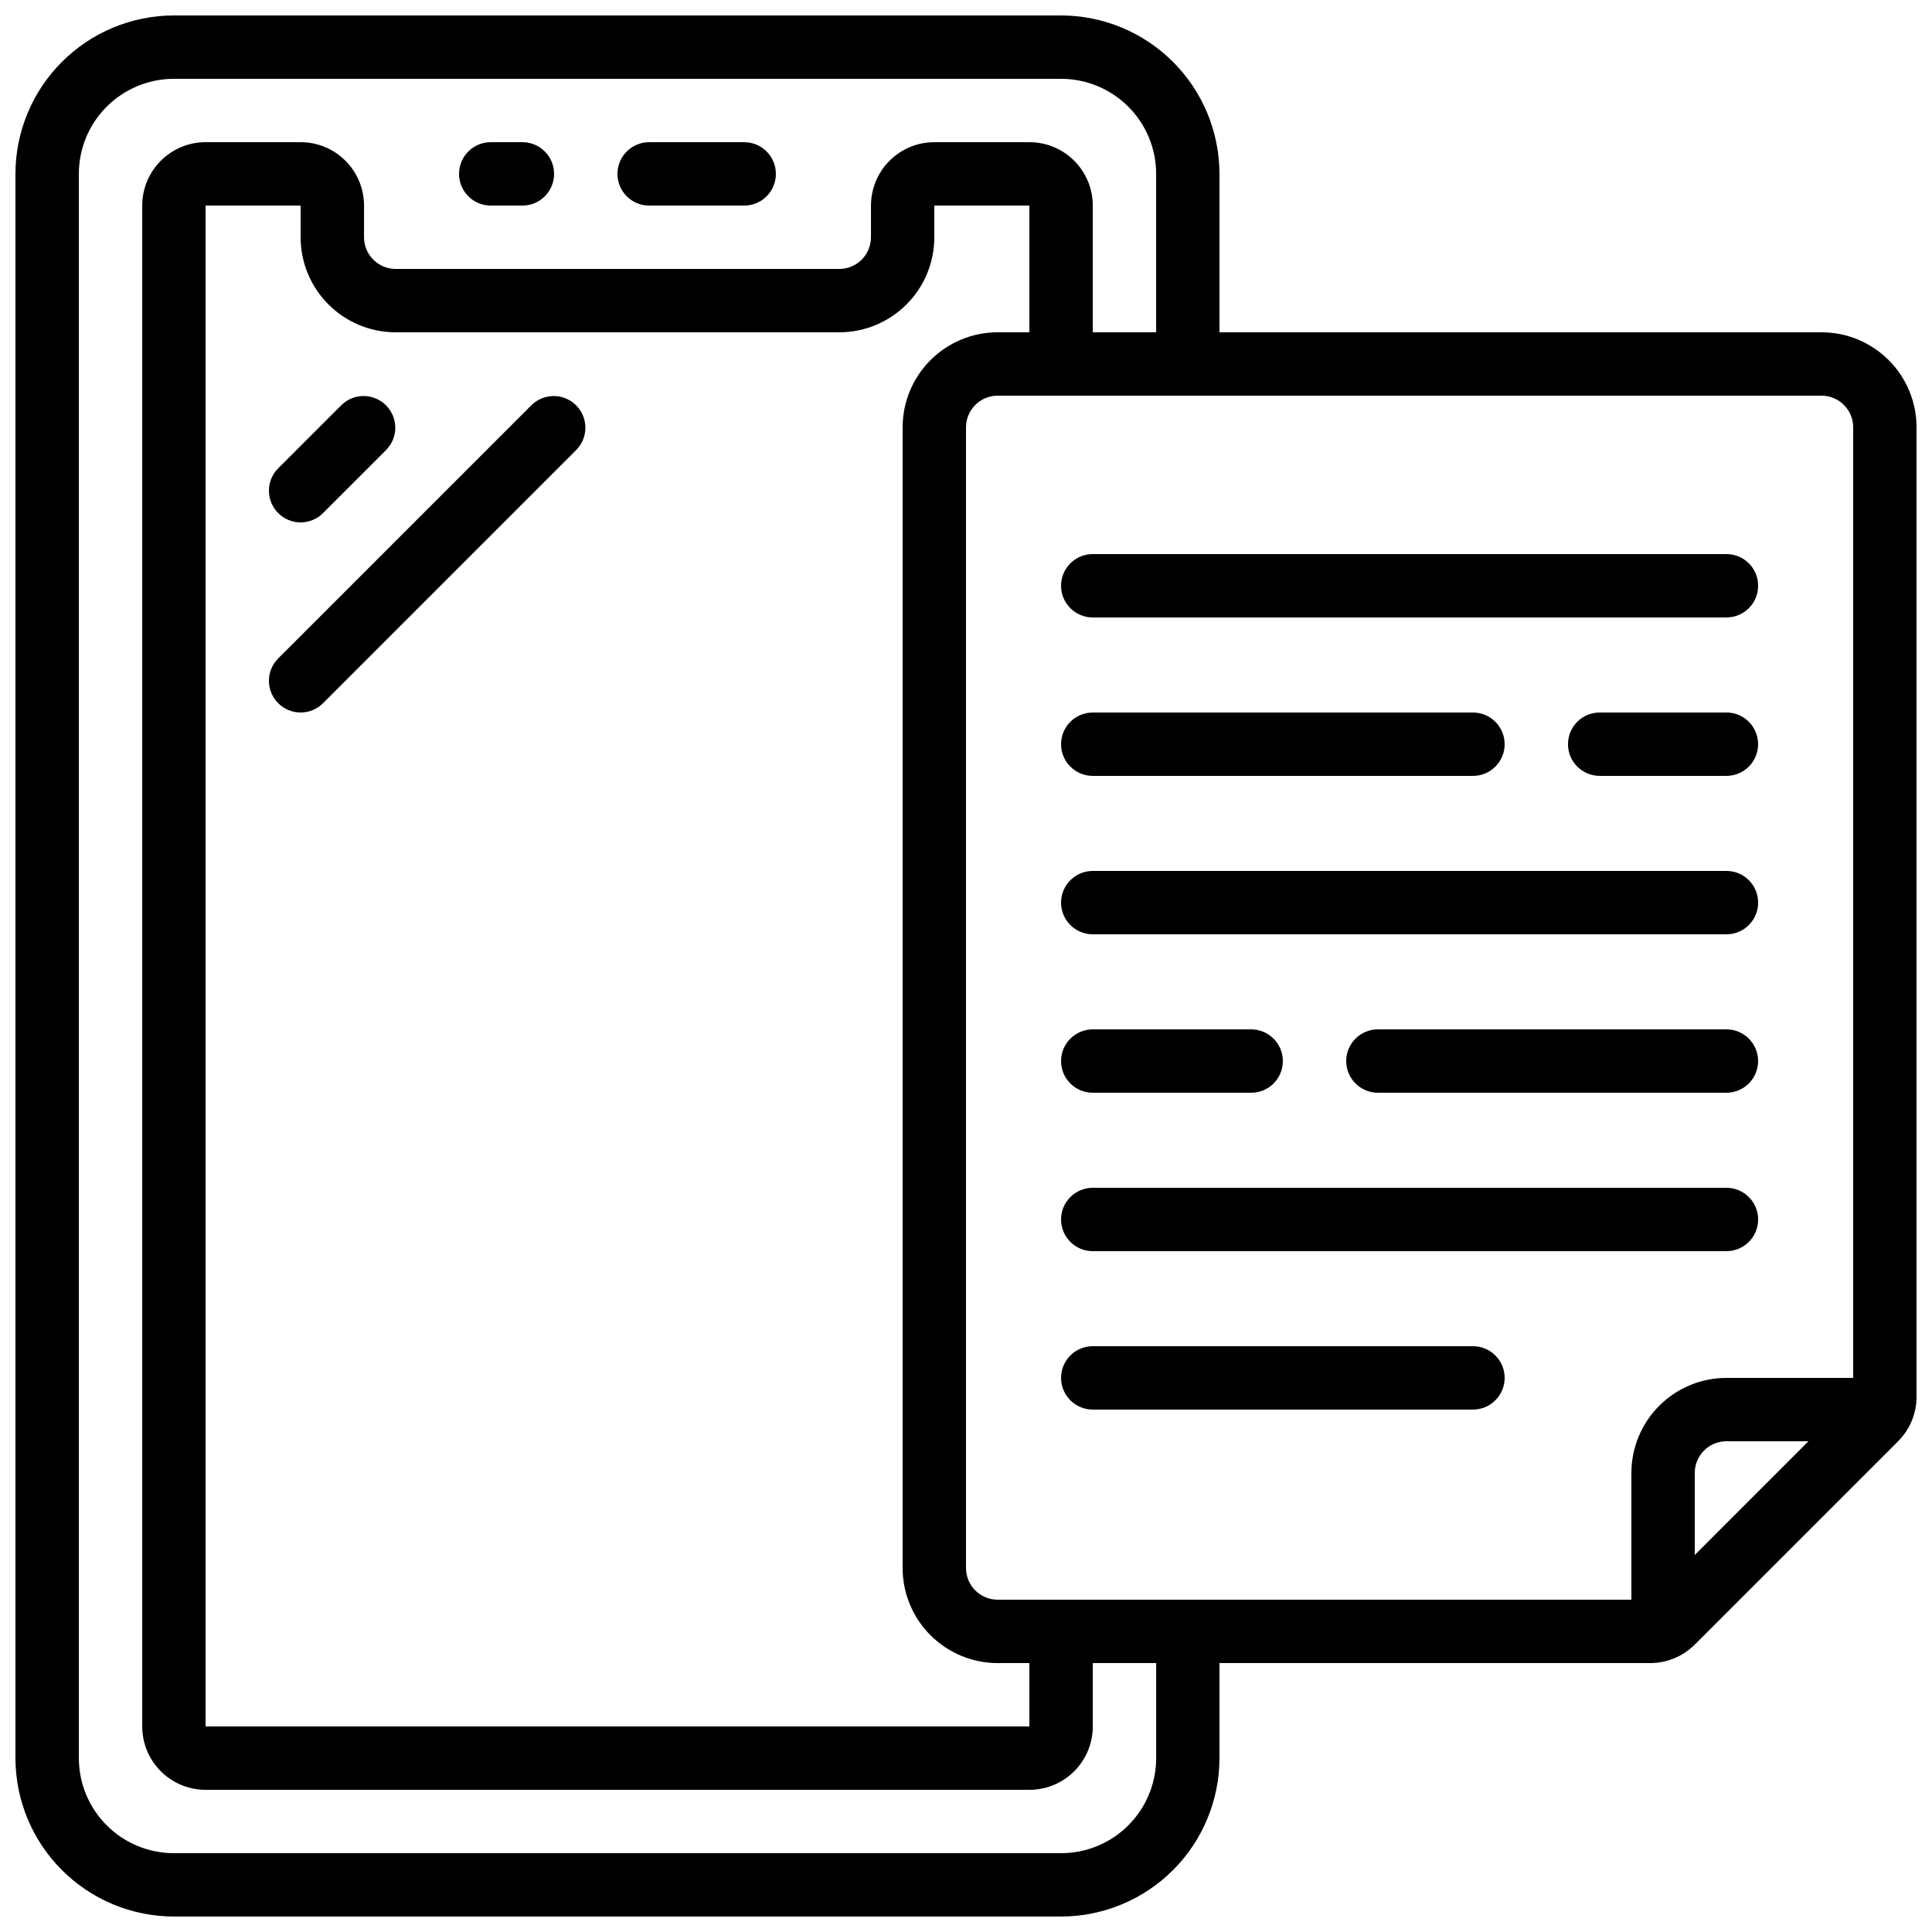
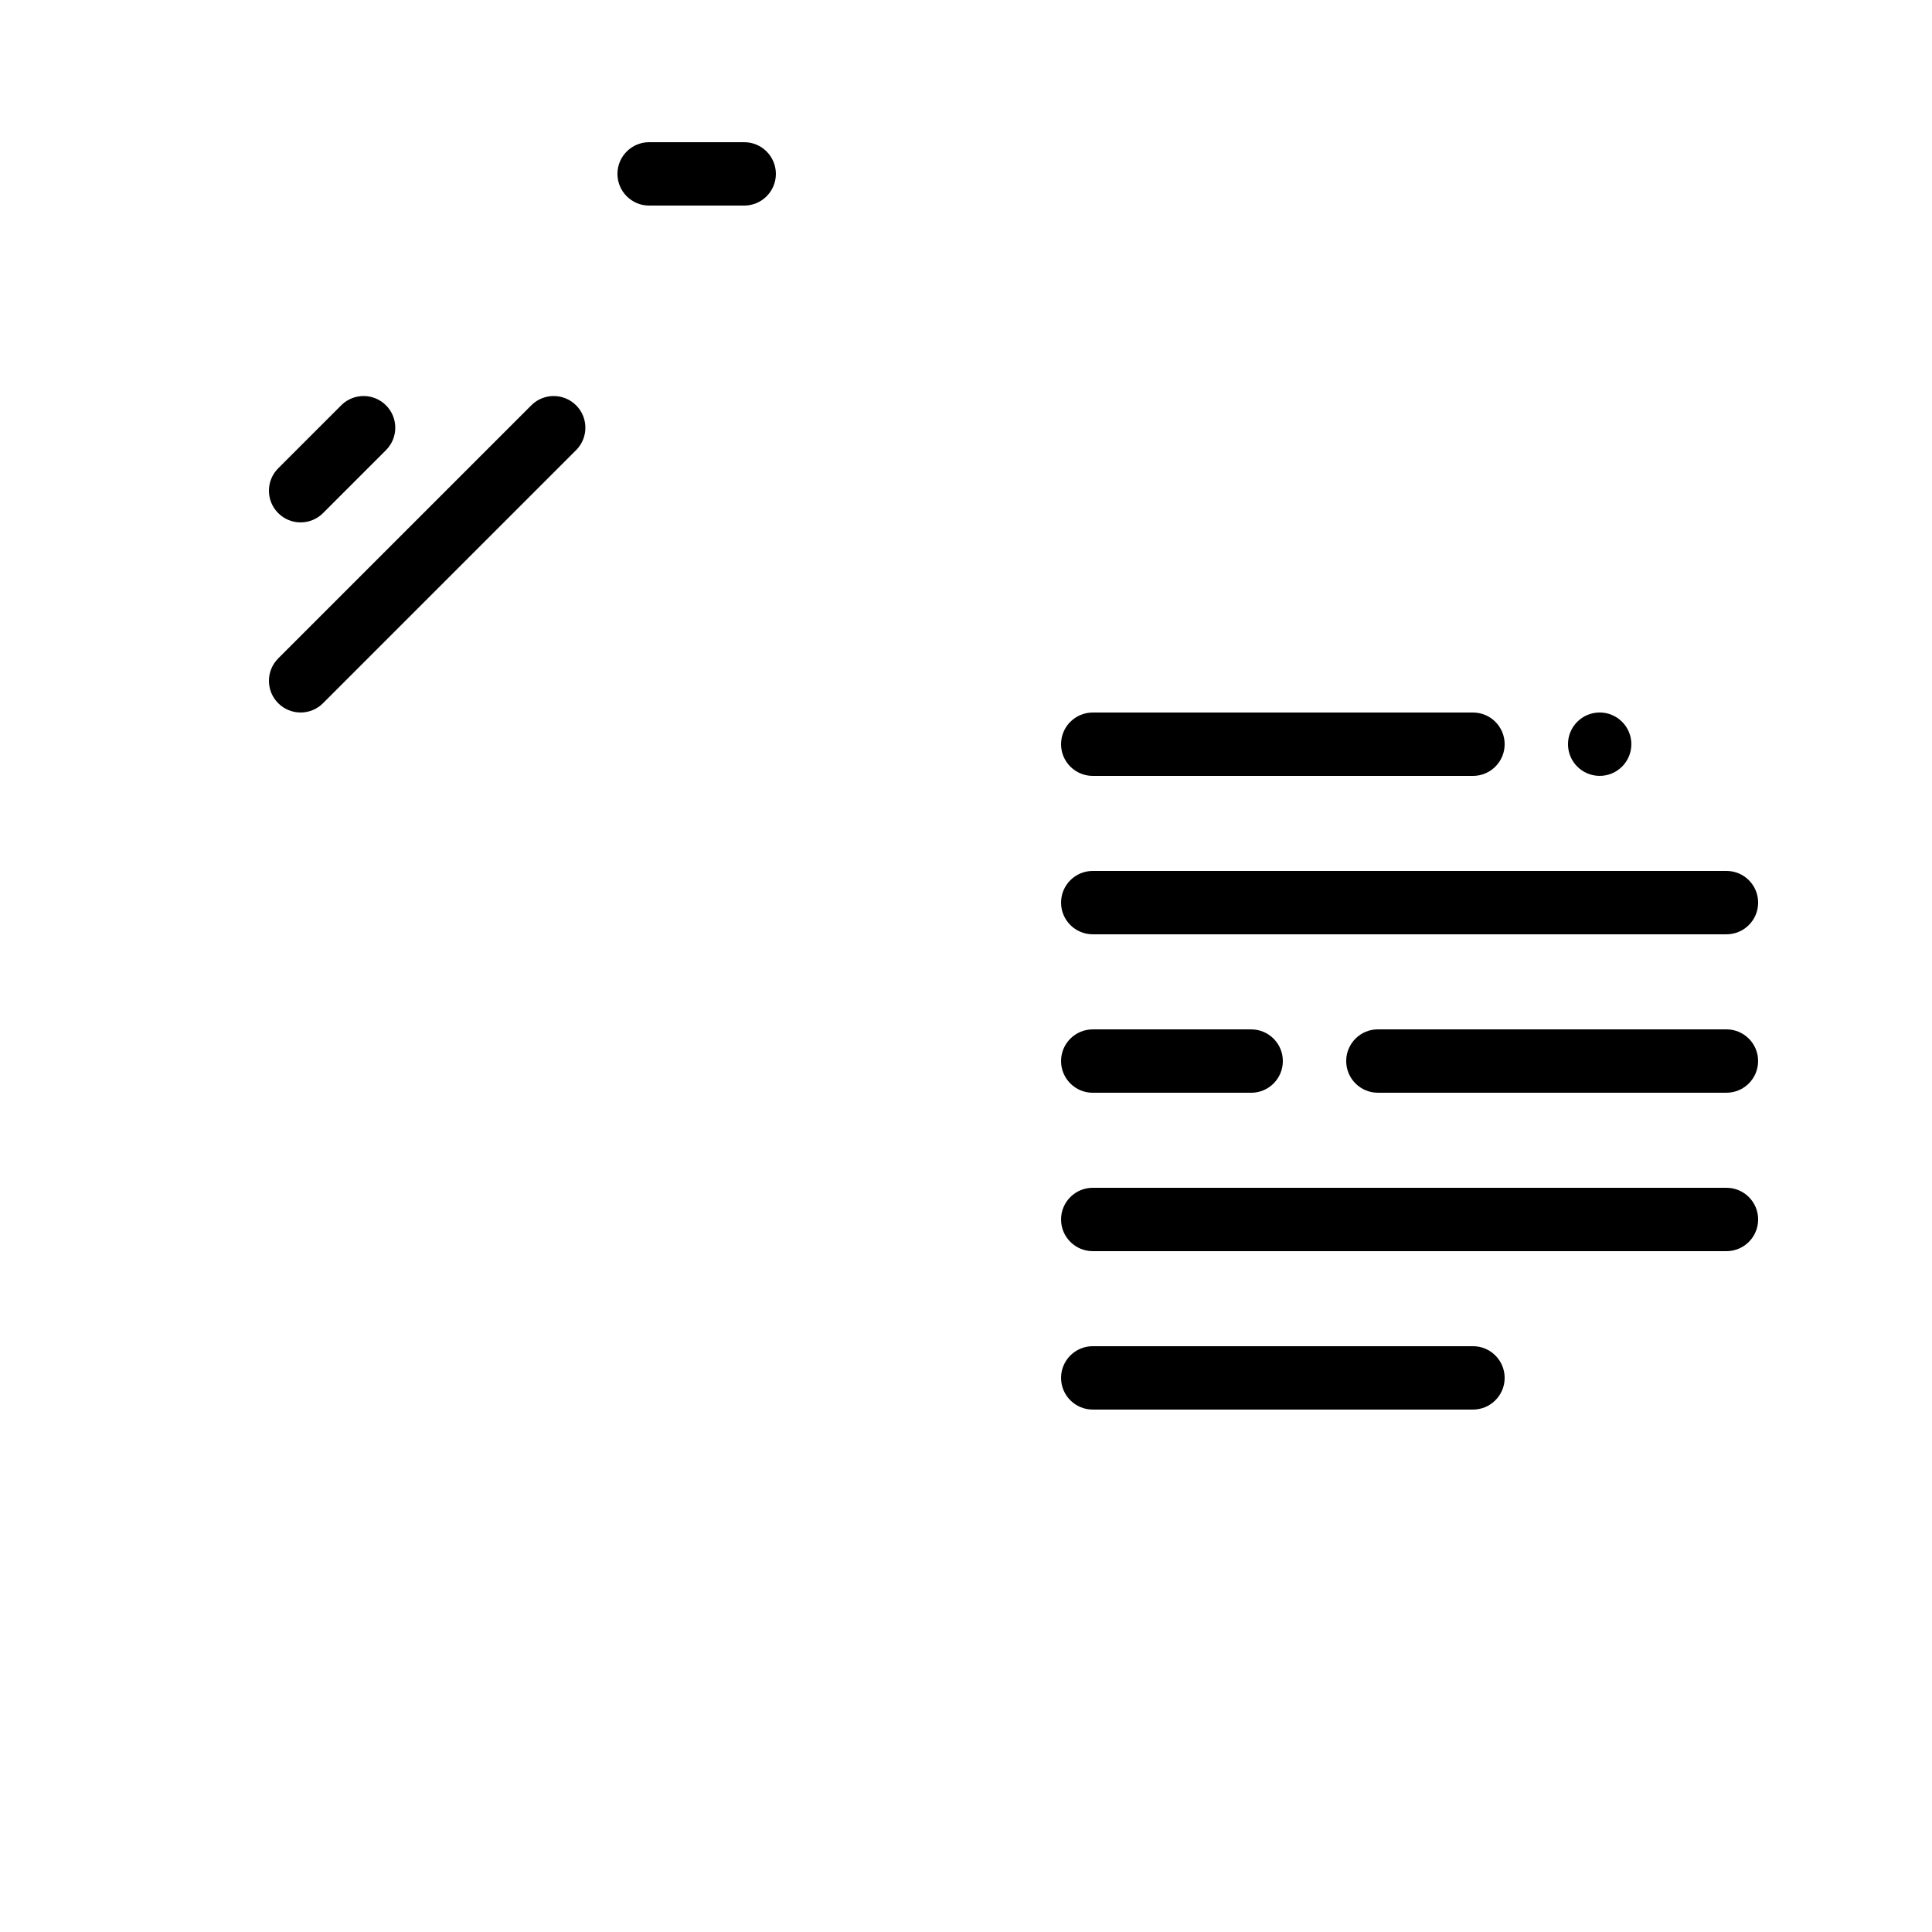
<svg xmlns="http://www.w3.org/2000/svg" width="800px" height="800px" version="1.1" viewBox="144 144 512 512">
  <defs>
    <clipPath id="a">
      <path d="m148.09 148.09h503.81v503.81h-503.81z" />
    </clipPath>
  </defs>
  <g clip-path="url(#a)">
-     <path d="m190.08 651.9h235.11c11.133-0.012 21.805-4.441 29.676-12.312 7.867-7.867 12.297-18.539 12.309-29.672v-25.188h114.11c4.445 0.016 8.707-1.746 11.84-4.898l53.883-53.883c3.152-3.129 4.914-7.394 4.894-11.836v-256.86c0-6.684-2.652-13.09-7.379-17.812-4.723-4.727-11.129-7.379-17.812-7.379h-159.54v-41.984c-0.012-11.133-4.441-21.801-12.309-29.672-7.871-7.871-18.543-12.301-29.676-12.312h-235.11c-11.133 0.012-21.801 4.441-29.672 12.312s-12.301 18.539-12.312 29.672v419.84c0.012 11.133 4.441 21.805 12.312 29.672 7.871 7.871 18.539 12.301 29.672 12.312zm403.05-95.816v-21.738c0-4.637 3.762-8.398 8.398-8.398h21.723zm41.984-298.83v251.91l-33.586-0.004c-6.684 0-13.09 2.656-17.812 7.379-4.727 4.723-7.379 11.133-7.379 17.812v33.586h-167.94c-4.637 0-8.395-3.758-8.395-8.395v-302.29c0-4.641 3.758-8.398 8.395-8.398h218.32c2.231 0 4.363 0.887 5.938 2.461 1.578 1.574 2.461 3.711 2.461 5.938zm-386.25-25.191h117.55c6.684 0 13.09-2.656 17.812-7.379 4.727-4.723 7.379-11.133 7.379-17.812v-8.395h25.191v33.586h-8.398c-6.68 0-13.086 2.652-17.812 7.379-4.723 4.723-7.379 11.129-7.379 17.812v302.29c0 6.68 2.656 13.086 7.379 17.812 4.727 4.723 11.133 7.379 17.812 7.379h8.398v16.793h-218.32v-403.05h25.188v8.395c0 6.68 2.656 13.09 7.379 17.812 4.723 4.723 11.133 7.379 17.812 7.379zm-83.969-41.984c0-6.68 2.656-13.09 7.379-17.812s11.133-7.379 17.812-7.379h235.11c6.684 0 13.09 2.656 17.812 7.379 4.727 4.723 7.379 11.133 7.379 17.812v41.984h-16.793v-33.586c0-4.457-1.77-8.727-4.918-11.875-3.148-3.152-7.422-4.922-11.875-4.922h-25.191c-4.453 0-8.727 1.77-11.875 4.922-3.148 3.148-4.918 7.418-4.918 11.875v8.395c0 2.227-0.887 4.363-2.461 5.938-1.574 1.574-3.711 2.461-5.938 2.461h-117.55c-4.637 0-8.398-3.762-8.398-8.398v-8.395c0-4.457-1.766-8.727-4.918-11.875-3.148-3.152-7.422-4.922-11.875-4.922h-25.188c-4.457 0-8.727 1.77-11.875 4.922-3.152 3.148-4.922 7.418-4.922 11.875v403.05c0 4.453 1.77 8.723 4.922 11.875 3.148 3.148 7.418 4.918 11.875 4.918h218.32c4.453 0 8.727-1.77 11.875-4.918 3.148-3.152 4.918-7.422 4.918-11.875v-16.793h16.793v25.191-0.004c0 6.684-2.652 13.09-7.379 17.812-4.723 4.727-11.129 7.379-17.812 7.379h-235.11c-6.68 0-13.09-2.652-17.812-7.379-4.723-4.723-7.379-11.129-7.379-17.812z" />
-   </g>
-   <path d="m274.05 198.48h8.398-0.004c4.641 0 8.398-3.762 8.398-8.398s-3.758-8.398-8.398-8.398h-8.395c-4.637 0-8.398 3.762-8.398 8.398s3.762 8.398 8.398 8.398z" />
+     </g>
  <path d="m316.03 198.48h25.191c4.637 0 8.395-3.762 8.395-8.398s-3.758-8.398-8.395-8.398h-25.191c-4.637 0-8.398 3.762-8.398 8.398s3.762 8.398 8.398 8.398z" />
  <path d="m217.73 279.98c3.277 3.277 8.594 3.277 11.871 0l16.793-16.793v-0.004c3.184-3.293 3.137-8.531-0.102-11.77s-8.477-3.285-11.77-0.102l-16.793 16.793c-3.281 3.277-3.281 8.594 0 11.875z" />
  <path d="m217.73 330.36c3.277 3.277 8.594 3.277 11.871 0l67.176-67.176c3.18-3.293 3.137-8.531-0.102-11.77-3.242-3.238-8.477-3.285-11.773-0.102l-67.176 67.176h0.004c-3.281 3.277-3.281 8.594 0 11.871z" />
-   <path d="m433.59 307.63h167.94c4.637 0 8.395-3.758 8.395-8.395 0-4.641-3.758-8.398-8.395-8.398h-167.94c-4.637 0-8.398 3.758-8.398 8.398 0 4.637 3.762 8.395 8.398 8.395z" />
-   <path d="m601.52 332.82h-33.59c-4.637 0-8.395 3.758-8.395 8.398 0 4.637 3.758 8.395 8.395 8.395h33.59c4.637 0 8.395-3.758 8.395-8.395 0-4.641-3.758-8.398-8.395-8.398z" />
+   <path d="m601.52 332.82h-33.59c-4.637 0-8.395 3.758-8.395 8.398 0 4.637 3.758 8.395 8.395 8.395c4.637 0 8.395-3.758 8.395-8.395 0-4.641-3.758-8.398-8.395-8.398z" />
  <path d="m433.59 349.62h100.76c4.637 0 8.398-3.758 8.398-8.395 0-4.641-3.762-8.398-8.398-8.398h-100.76c-4.637 0-8.398 3.758-8.398 8.398 0 4.637 3.762 8.395 8.398 8.395z" />
  <path d="m433.59 391.6h167.94c4.637 0 8.395-3.758 8.395-8.398 0-4.637-3.758-8.395-8.395-8.395h-167.94c-4.637 0-8.398 3.758-8.398 8.395 0 4.641 3.762 8.398 8.398 8.398z" />
  <path d="m601.52 416.79h-92.367c-4.637 0-8.395 3.758-8.395 8.395 0 4.641 3.758 8.398 8.395 8.398h92.367c4.637 0 8.395-3.758 8.395-8.398 0-4.637-3.758-8.395-8.395-8.395z" />
  <path d="m433.59 433.59h41.984c4.637 0 8.395-3.758 8.395-8.398 0-4.637-3.758-8.395-8.395-8.395h-41.984c-4.637 0-8.398 3.758-8.398 8.395 0 4.641 3.762 8.398 8.398 8.398z" />
  <path d="m433.59 475.57h167.94c4.637 0 8.395-3.758 8.395-8.398 0-4.637-3.758-8.395-8.395-8.395h-167.94c-4.637 0-8.398 3.758-8.398 8.395 0 4.641 3.762 8.398 8.398 8.398z" />
  <path d="m433.59 517.55h100.76c4.637 0 8.398-3.762 8.398-8.398s-3.762-8.395-8.398-8.395h-100.76c-4.637 0-8.398 3.758-8.398 8.395s3.762 8.398 8.398 8.398z" />
</svg>